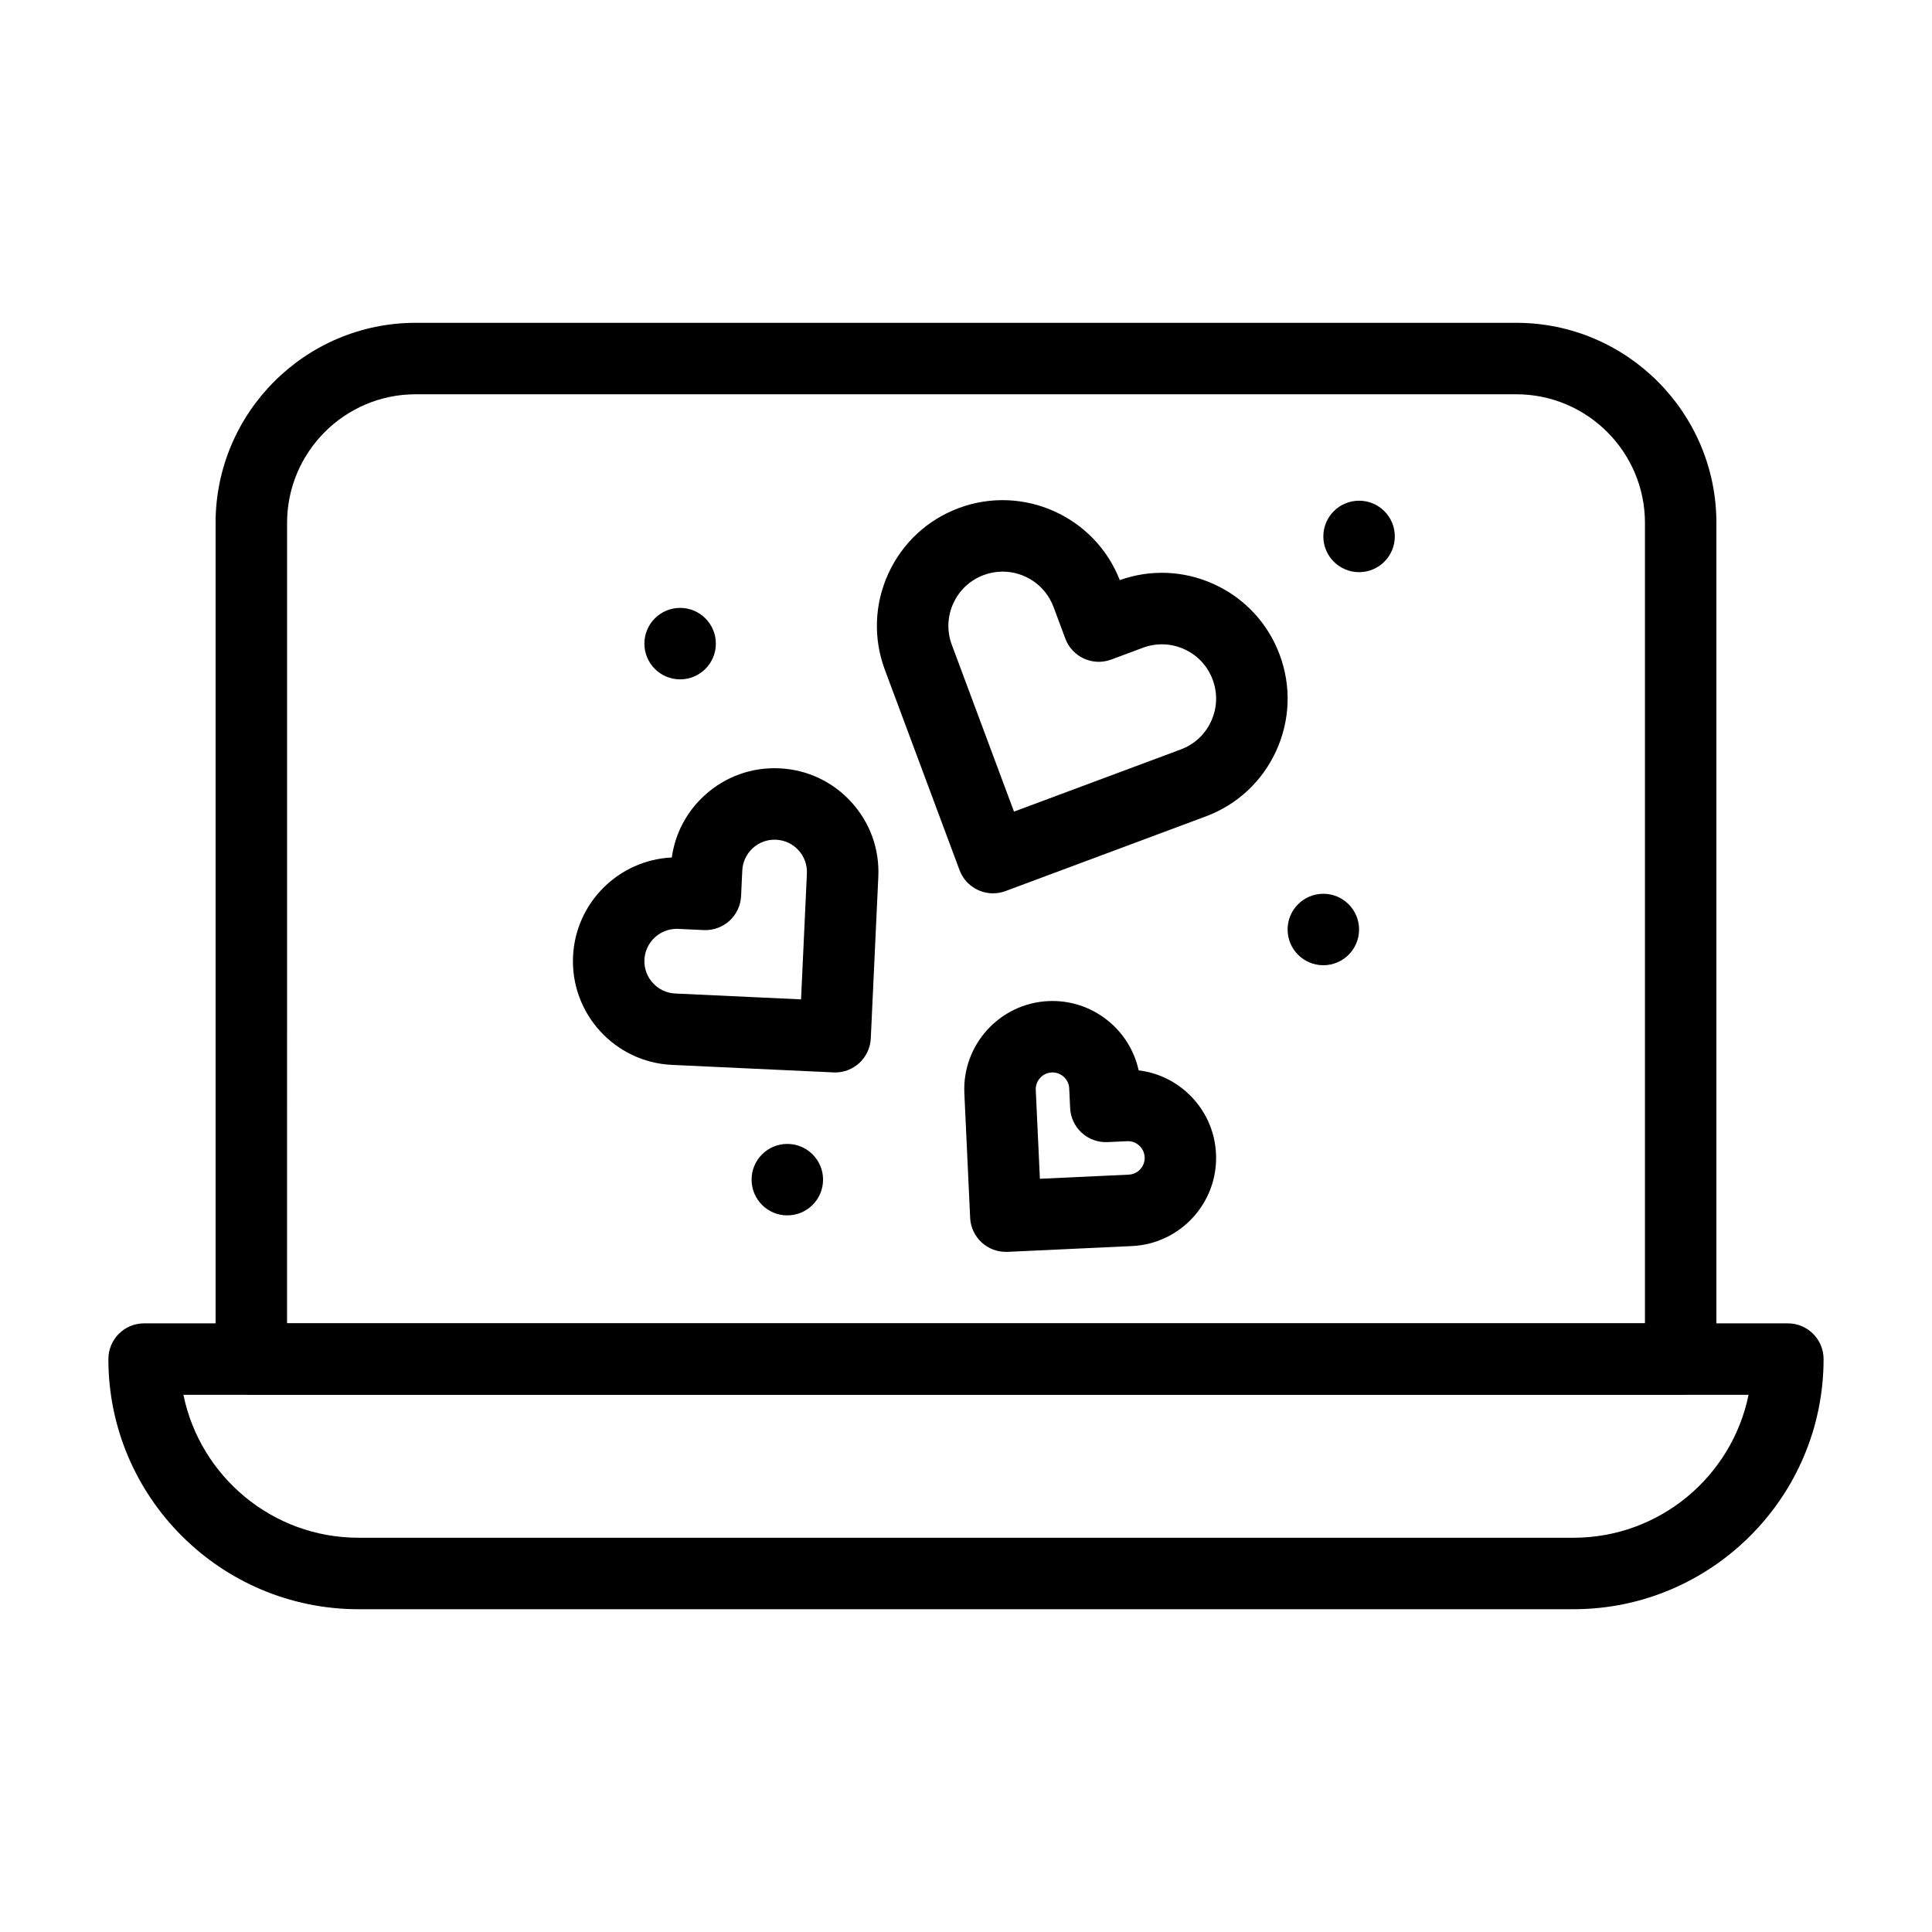
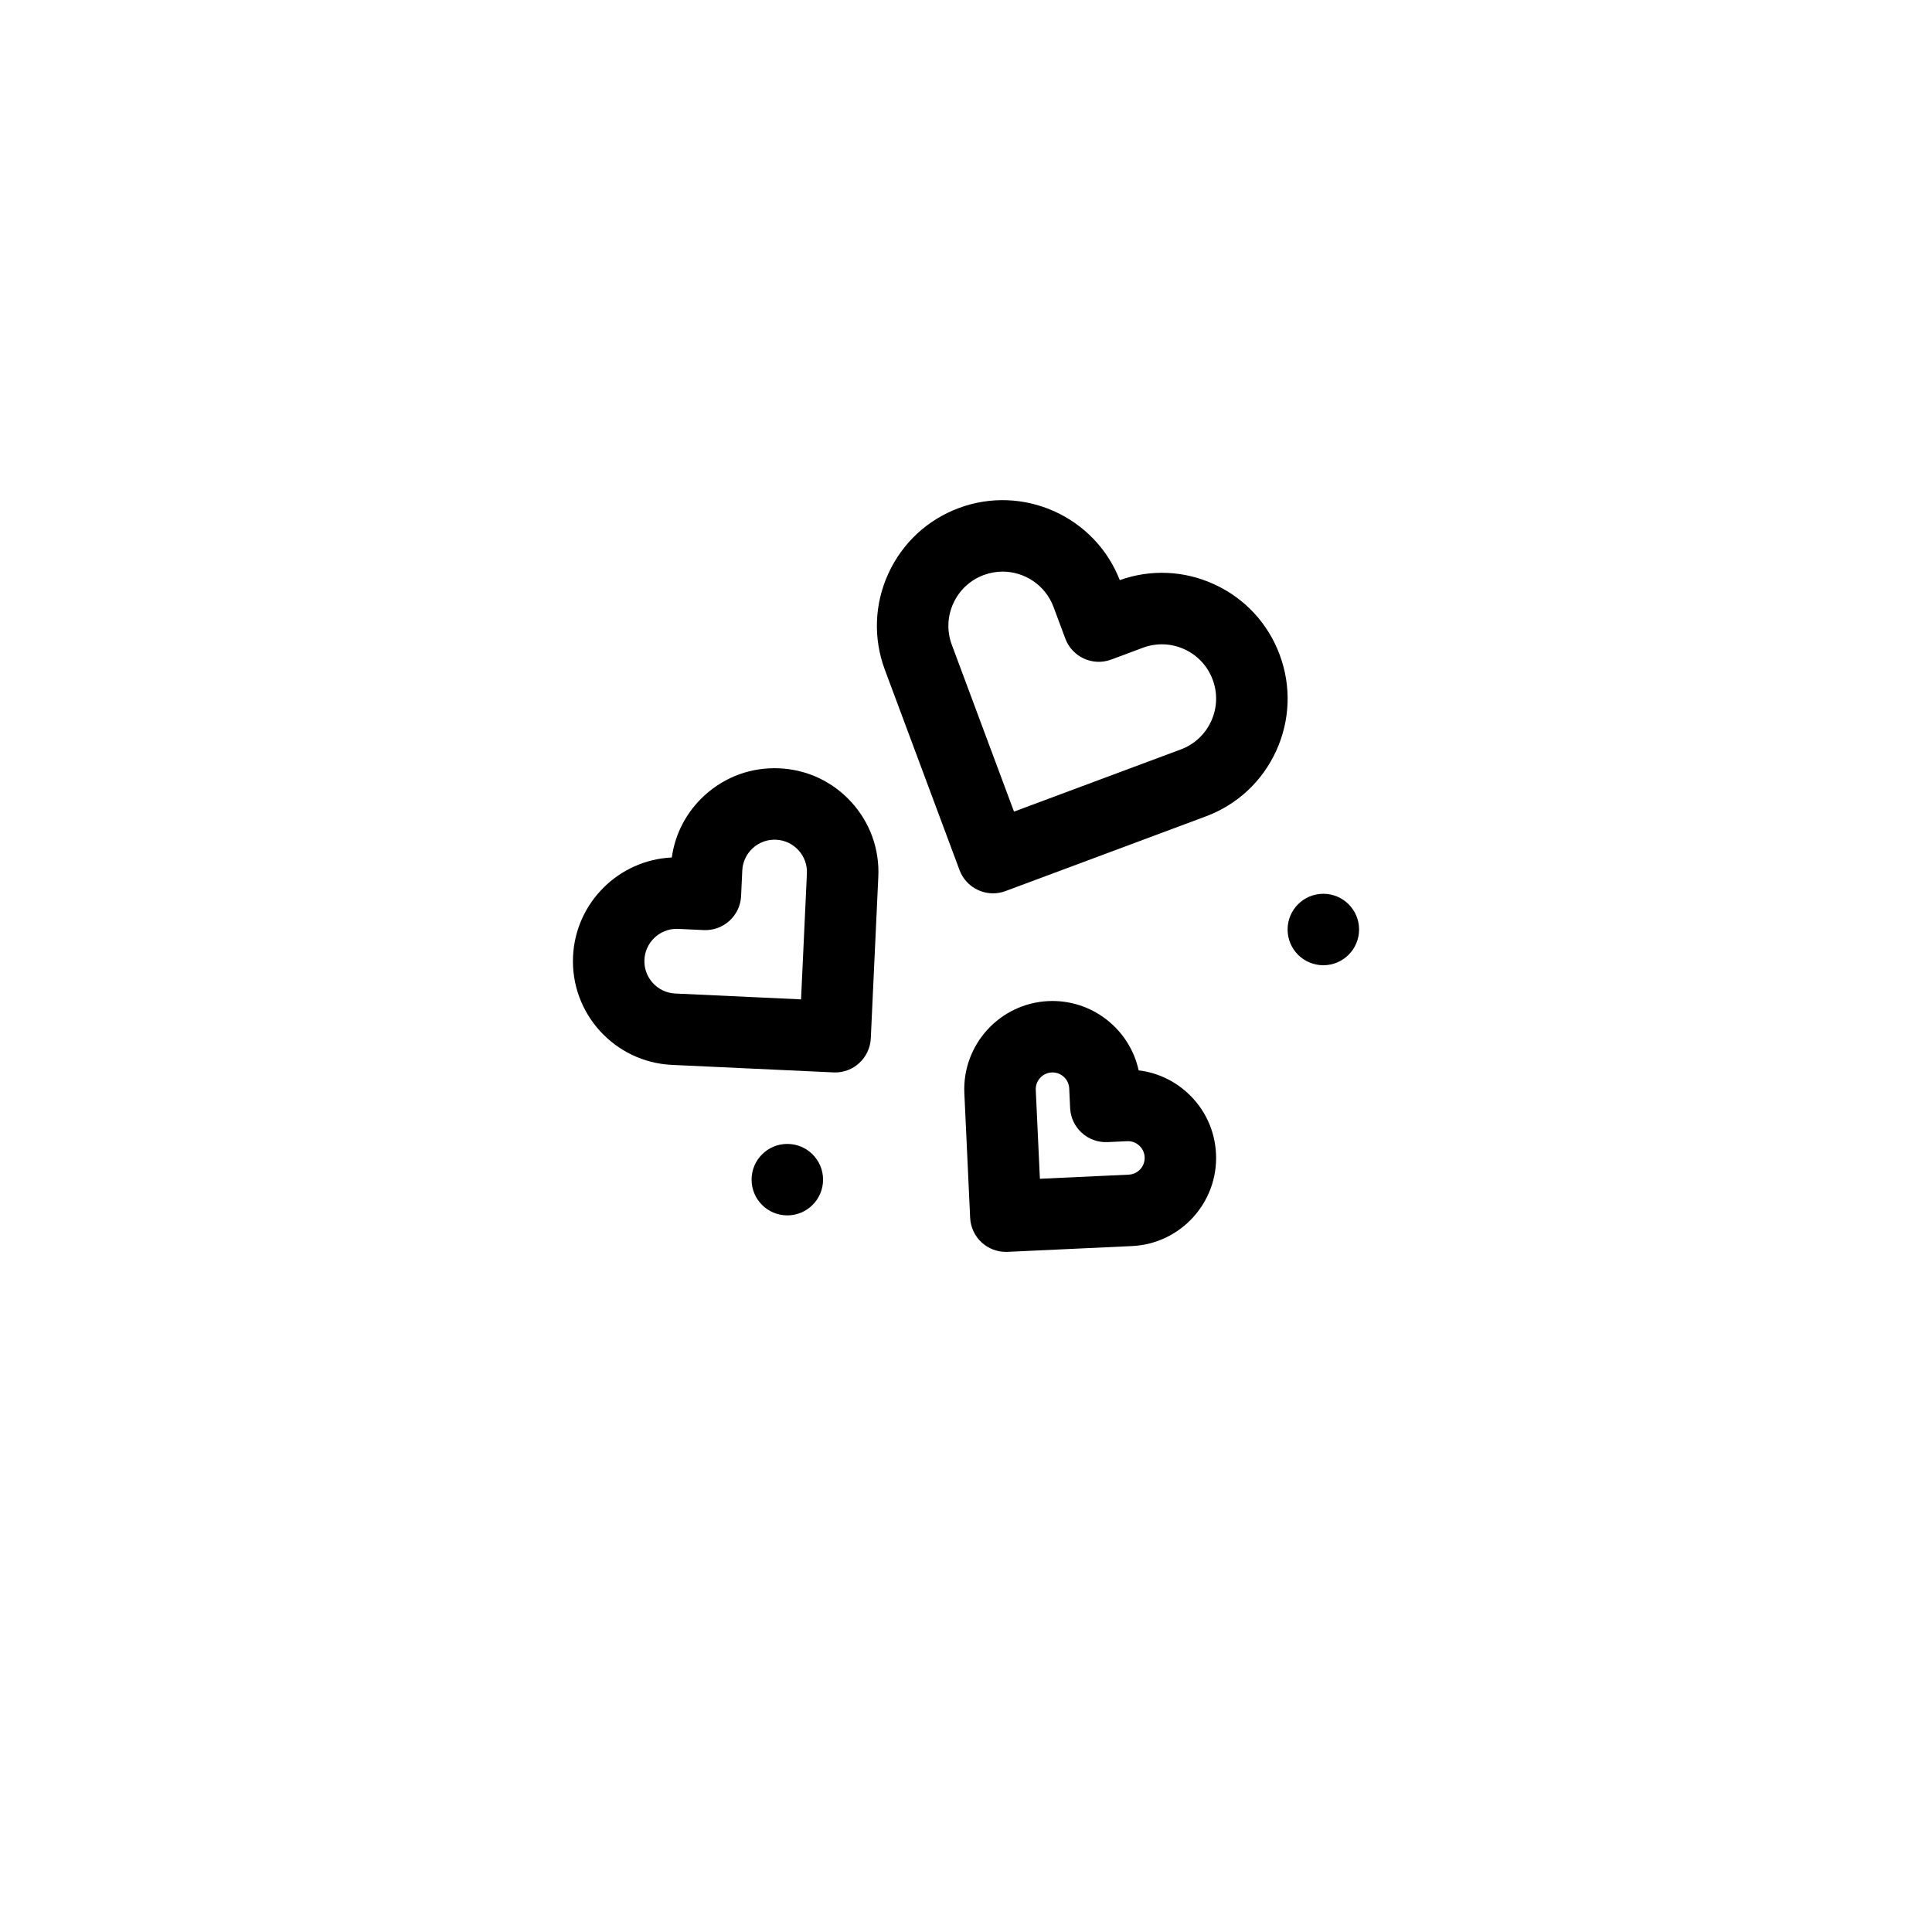
<svg xmlns="http://www.w3.org/2000/svg" fill="#000000" width="800px" height="800px" version="1.1" viewBox="144 144 512 512">
  <g>
-     <path d="m560.98 570.46h-321.97c-36.551 0-66.289-29.738-66.289-66.289 0-5.231 4.238-9.469 9.469-9.469h435.61c5.231 0 9.469 4.238 9.469 9.469 0 36.551-29.734 66.289-66.289 66.289zm-368.37-56.82c4.402 21.586 23.531 37.879 46.398 37.879h321.98c22.867 0 42-16.293 46.398-37.879z" />
-     <path d="m589.39 513.64h-378.79c-5.231 0-9.469-4.238-9.469-9.469v-221.59c0-29.242 23.789-53.031 53.031-53.031h291.67c29.242 0 53.031 23.789 53.031 53.031v221.59c0 5.231-4.242 9.469-9.473 9.469zm-369.32-18.941h359.86v-212.12c0-18.797-15.293-34.09-34.09-34.09l-291.67-0.004c-18.797 0-34.09 15.293-34.09 34.09z" />
    <path d="m407.16 380.74c-3.84 0-7.453-2.356-8.875-6.164l-19.785-53.07c-3.109-8.34-2.785-17.391 0.914-25.484s10.328-14.266 18.668-17.375c17.047-6.359 36.074 2.199 42.672 19.09 8.203-2.918 17.055-2.535 24.992 1.094 8.094 3.699 14.266 10.328 17.375 18.668s2.785 17.391-0.914 25.484c-3.695 8.094-10.328 14.266-18.664 17.375l-53.07 19.785c-1.098 0.406-2.215 0.598-3.312 0.598zm2.543-85.254c-1.664 0-3.356 0.293-5.008 0.906-3.598 1.34-6.461 4.004-8.055 7.5-1.598 3.492-1.734 7.398-0.395 10.996l16.477 44.199 44.199-16.477c3.598-1.34 6.461-4.004 8.055-7.5 1.598-3.492 1.734-7.398 0.395-10.996-1.344-3.598-4.004-6.461-7.496-8.055-3.496-1.598-7.398-1.734-11-0.395l-8.379 3.125c-4.902 1.828-10.355-0.664-12.18-5.566l-3.125-8.379c-2.156-5.781-7.656-9.359-13.488-9.359z" />
    <path d="m365.31 428.21c-0.148 0-0.293-0.004-0.441-0.012l-42.805-1.992c-15.152-0.707-26.91-13.609-26.203-28.762 0.664-14.281 12.164-25.547 26.172-26.203 0.883-6.34 3.922-12.117 8.715-16.484 5.434-4.949 12.469-7.488 19.809-7.144 7.34 0.34 14.109 3.519 19.059 8.953s7.488 12.465 7.144 19.809l-1.992 42.805c-0.117 2.508-1.227 4.867-3.082 6.559-1.746 1.598-4.023 2.473-6.375 2.473zm-41.973-38.055c-4.547 0-8.344 3.586-8.559 8.176-0.219 4.723 3.441 8.742 8.164 8.961l33.344 1.551 1.551-33.344c0.105-2.289-0.684-4.481-2.227-6.172-1.543-1.691-3.652-2.684-5.938-2.789-2.293-0.113-4.481 0.684-6.172 2.227s-2.684 3.652-2.789 5.938l-0.316 6.758c-0.242 5.223-4.676 9.262-9.898 9.02l-6.758-0.316c-0.133-0.004-0.27-0.008-0.402-0.008z" />
    <path d="m410.56 475.76c-2.356 0-4.629-0.879-6.379-2.469-1.855-1.691-2.965-4.051-3.082-6.559l-1.535-32.996c-0.598-12.875 9.391-23.84 22.266-24.438 11.543-0.527 21.543 7.43 23.926 18.359 4.785 0.578 9.262 2.617 12.895 5.93 4.617 4.203 7.316 9.957 7.606 16.195 0.598 12.875-9.391 23.84-22.266 24.438l-32.996 1.535c-0.141 0-0.285 0.004-0.434 0.004zm12.363-47.551c-0.07 0-0.141 0-0.207 0.004-2.445 0.113-4.34 2.195-4.227 4.641l1.094 23.535 23.535-1.094c1.598-0.074 2.613-0.938 3.074-1.445 0.461-0.508 1.227-1.598 1.152-3.195s-0.938-2.613-1.445-3.074c-0.508-0.461-1.582-1.234-3.195-1.152l-5.211 0.242c-2.519 0.105-4.961-0.77-6.816-2.461-1.855-1.691-2.965-4.051-3.082-6.559l-0.242-5.211c-0.109-2.371-2.078-4.231-4.43-4.231z" />
    <path d="m504.17 390.33c0 5.231-4.242 9.469-9.473 9.469-5.227 0-9.469-4.238-9.469-9.469s4.242-9.469 9.469-9.469c5.231 0 9.473 4.238 9.473 9.469" />
-     <path d="m513.64 286.16c0 5.231-4.238 9.469-9.469 9.469s-9.473-4.238-9.473-9.469c0-5.231 4.242-9.469 9.473-9.469s9.469 4.238 9.469 9.469" />
-     <path d="m333.71 314.57c0 5.231-4.242 9.469-9.473 9.469-5.227 0-9.469-4.238-9.469-9.469 0-5.231 4.242-9.473 9.469-9.473 5.231 0 9.473 4.242 9.473 9.473" />
    <path d="m362.12 456.62c0 5.231-4.242 9.469-9.473 9.469-5.231 0-9.469-4.238-9.469-9.469 0-5.231 4.238-9.469 9.469-9.469 5.231 0 9.473 4.238 9.473 9.469" />
  </g>
</svg>